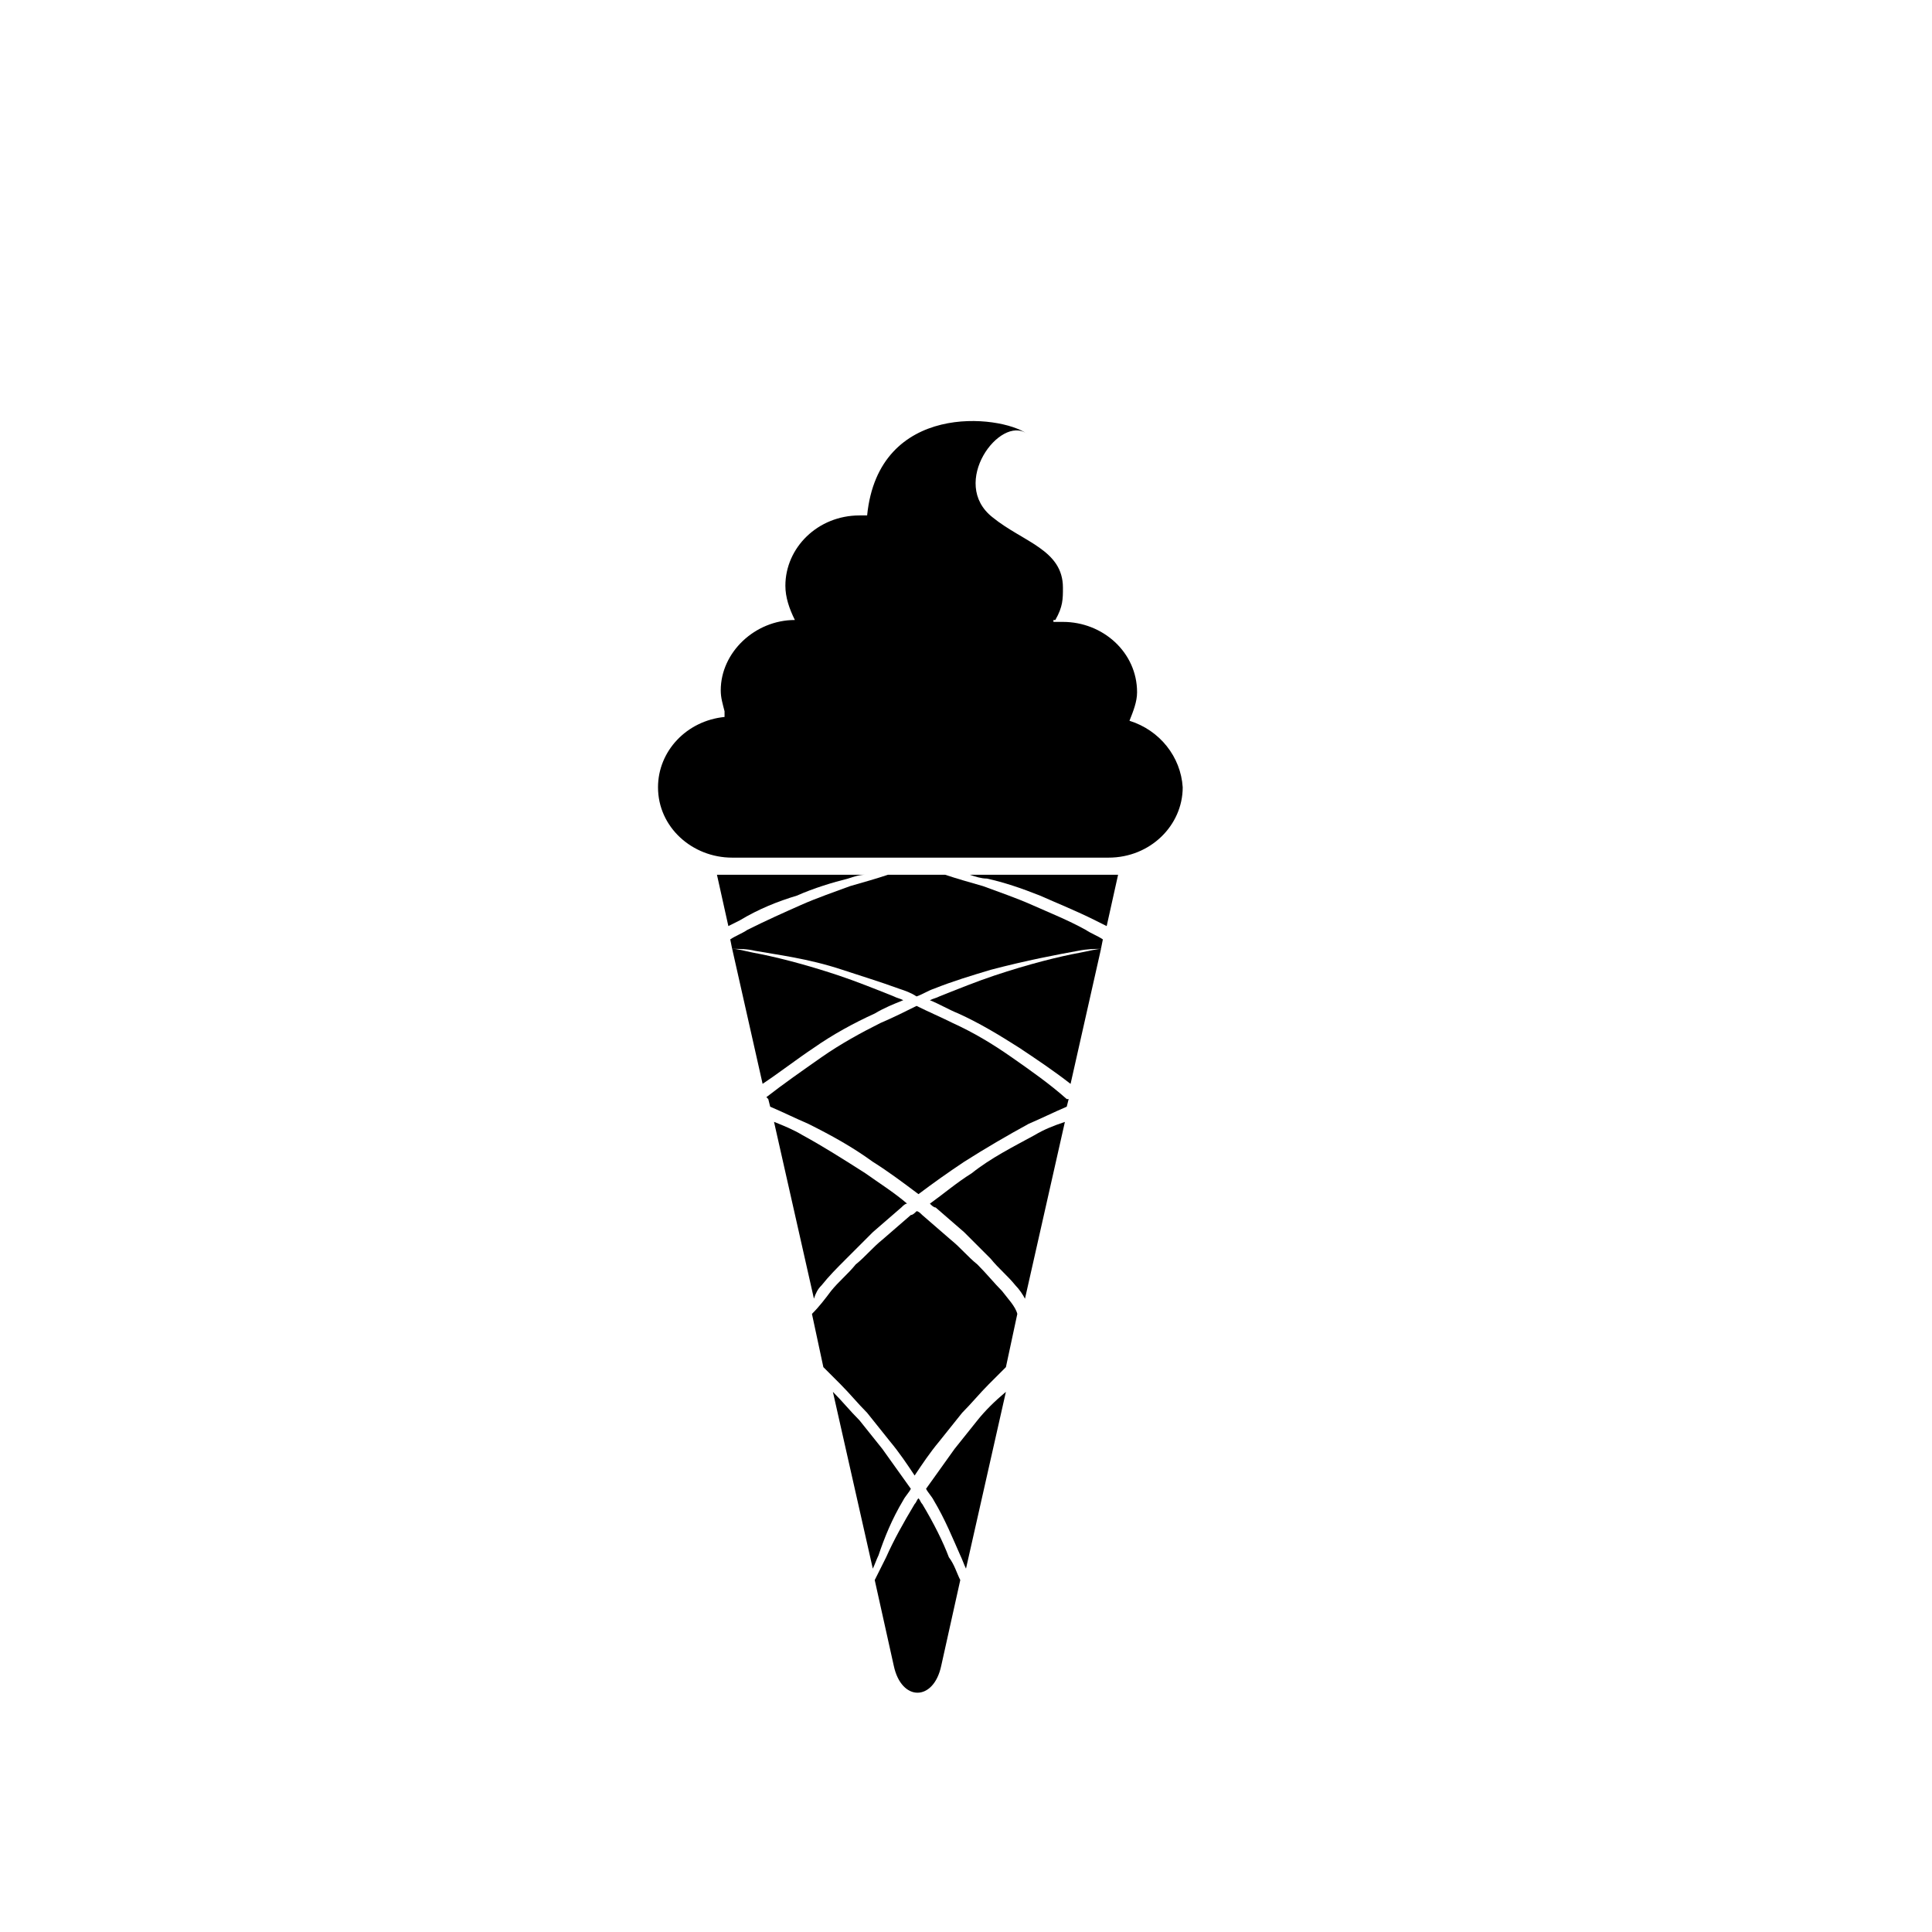
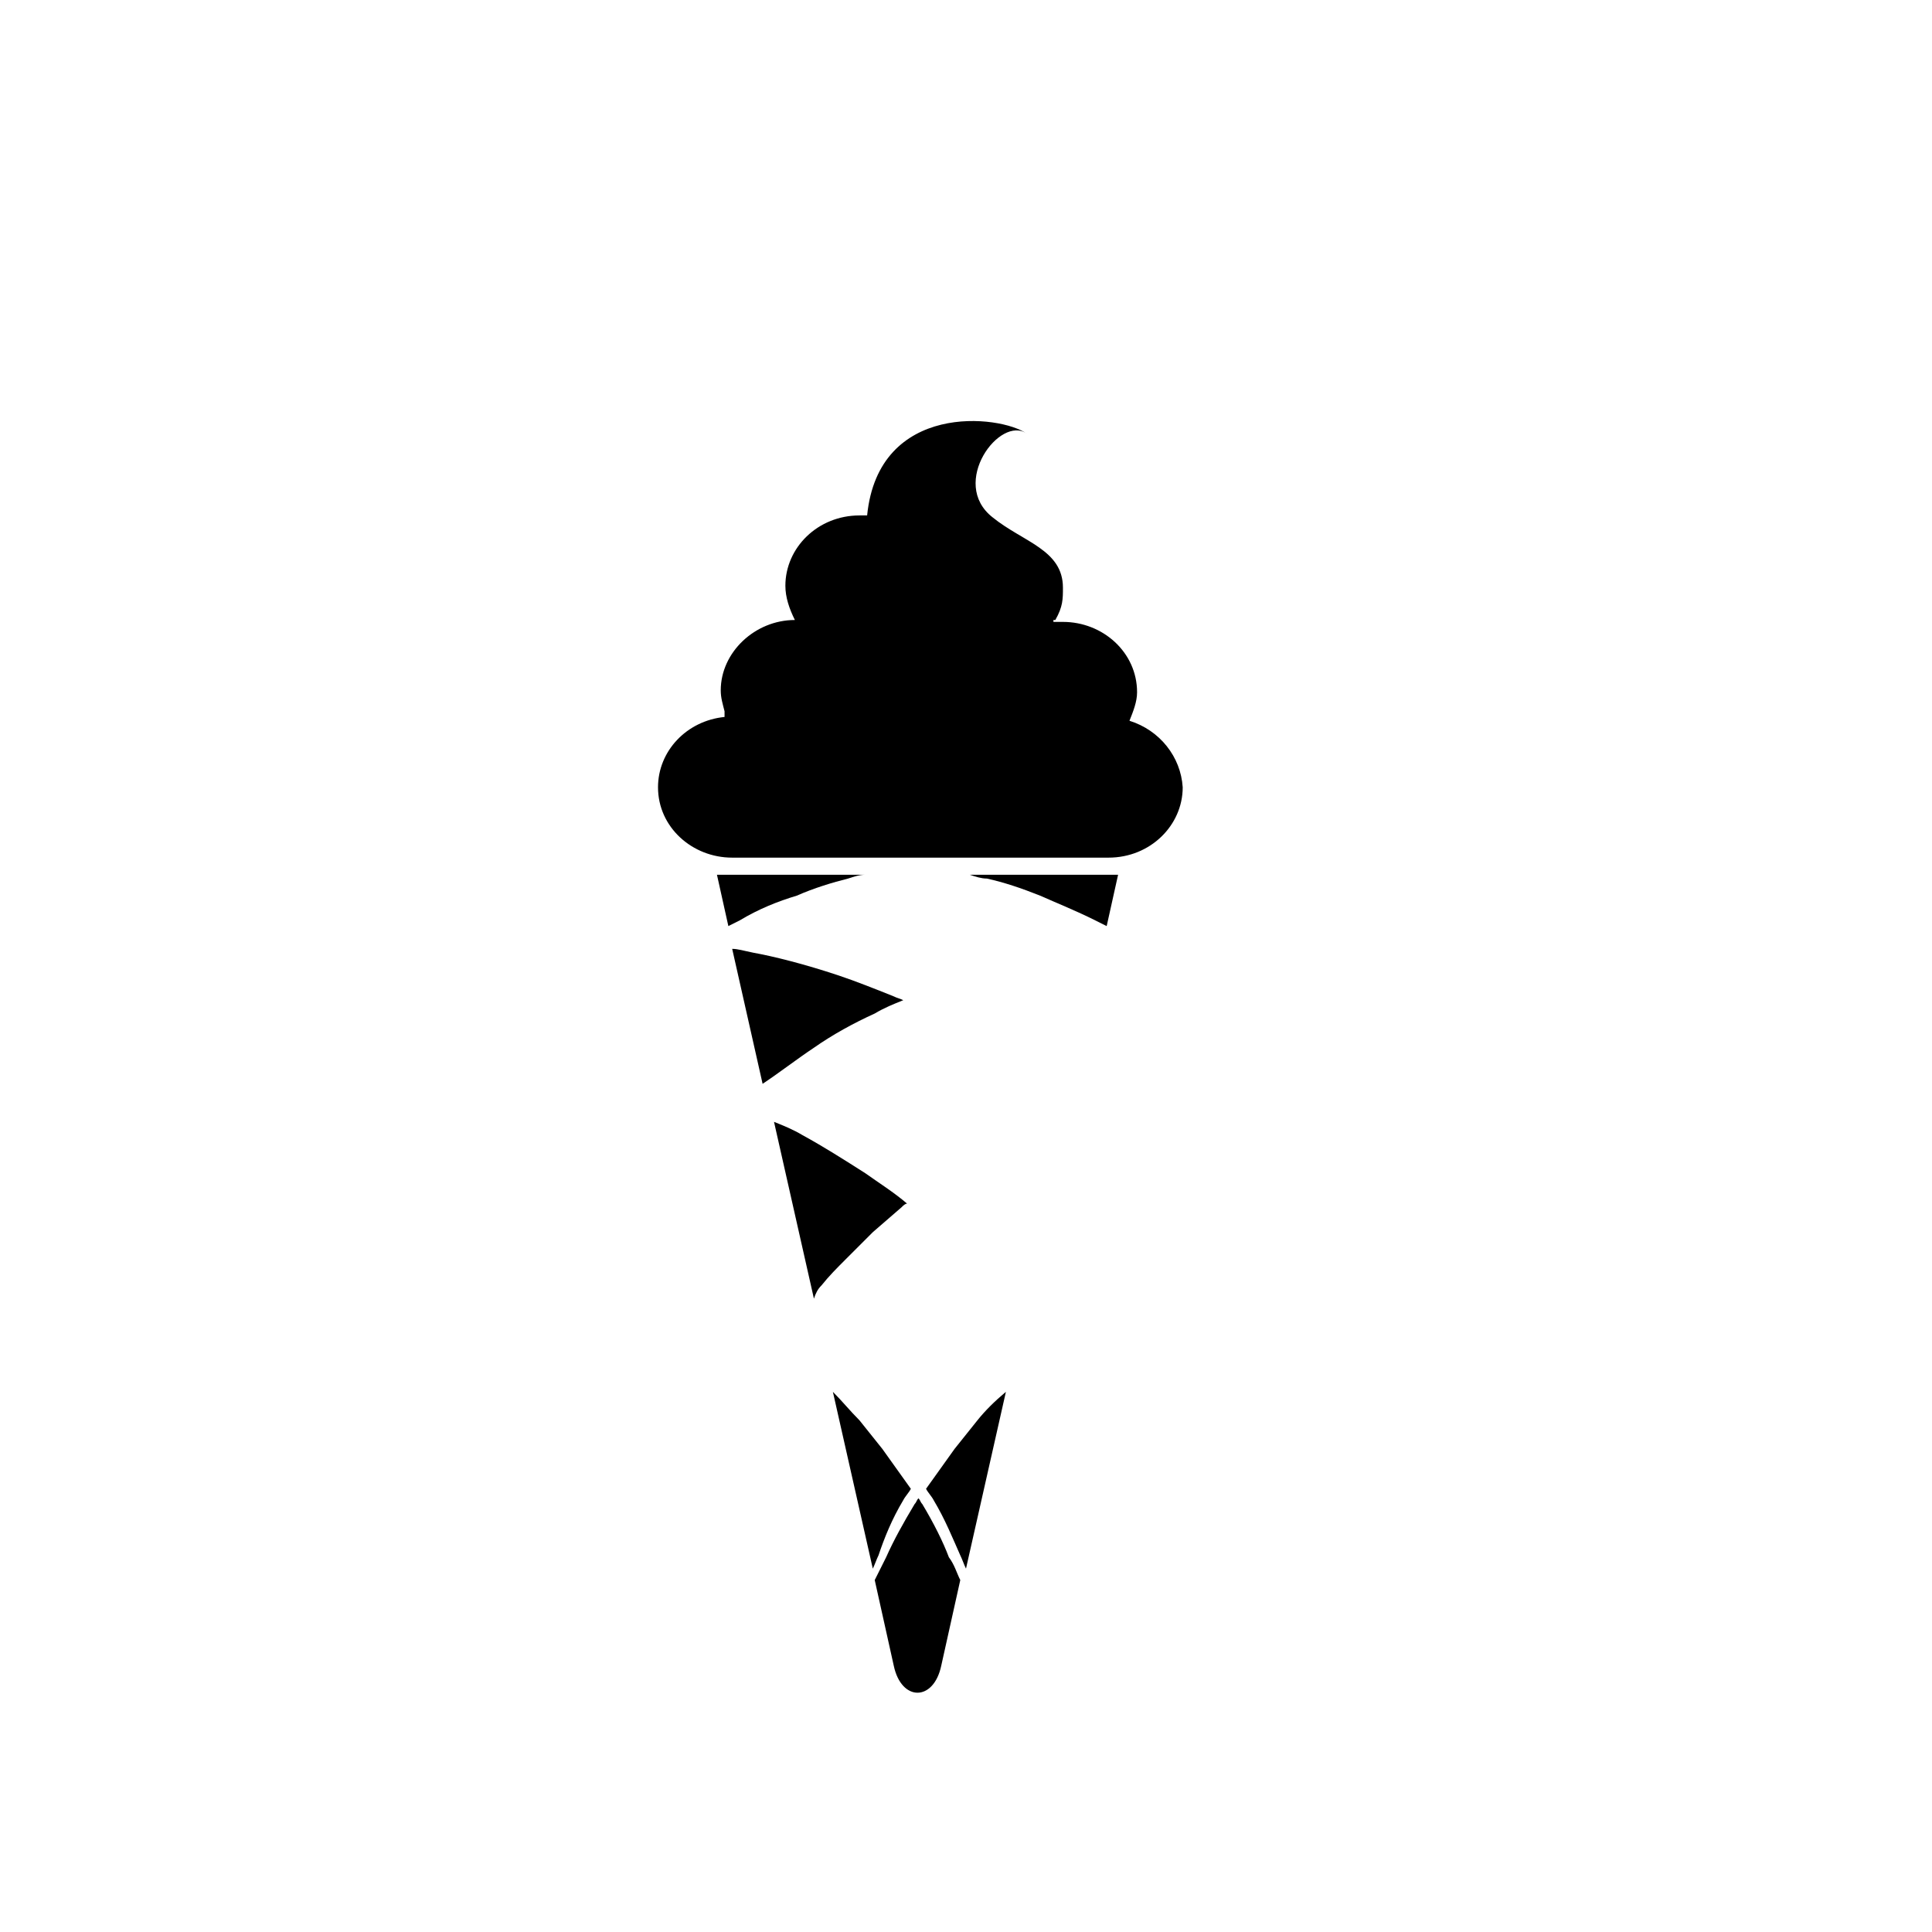
<svg xmlns="http://www.w3.org/2000/svg" fill="#000000" width="800px" height="800px" version="1.1" viewBox="144 144 512 512">
  <g>
    <path d="m443.32 335.01c1.008-2.519 2.016-5.039 2.016-7.559 0-10.578-9.07-18.641-19.648-18.641h-2.016-0.504v-0.504h0.504c2.016-3.527 2.016-5.543 2.016-8.566 0-10.078-10.578-12.09-18.641-18.641-11.586-9.07 2.016-27.207 9.07-22.168-7.055-5.039-39.297-8.566-42.32 21.664h-2.016c-11.082 0-19.648 8.566-19.648 18.641 0 3.023 1.008 6.047 2.519 9.07-10.578 0-19.648 8.566-19.648 18.641 0 2.016 0.504 3.527 1.008 5.543v0.504 1.008c-10.078 1.008-17.633 9.07-17.633 18.641 0 10.578 9.07 18.641 19.648 18.641h99.754c11.082 0 19.648-8.566 19.648-18.641-0.504-8.062-6.047-15.113-14.109-17.633z" />
-     <path d="m409.57 486.15c-2.016-2.016-4.031-4.535-6.551-7.055-2.519-2.016-4.535-4.535-7.055-6.551l-7.559-6.551c-0.504-0.504-1.008-1.008-1.512-1.008-0.504 0.504-1.008 1.008-1.512 1.008l-7.559 6.551c-2.519 2.016-4.535 4.535-7.055 6.551-2.016 2.519-4.535 4.535-6.551 7.055-1.512 2.016-3.023 4.031-5.039 6.047l3.023 14.105c1.512 1.512 3.023 3.023 4.535 4.535 2.519 2.519 4.535 5.039 7.055 7.559 2.016 2.519 4.031 5.039 6.047 7.559 2.519 3.023 4.535 6.047 6.551 9.07 2.016-3.023 4.031-6.047 6.551-9.07 2.016-2.519 4.031-5.039 6.047-7.559 2.519-2.519 4.535-5.039 7.055-7.559 1.512-1.512 3.023-3.023 4.535-4.535l3.023-14.105c-0.504-2.016-2.519-4.031-4.031-6.047z" />
    <path d="m359.7 421.66c5.039-3.527 10.578-6.551 16.121-9.07 2.519-1.512 5.039-2.519 7.559-3.527-1.008-0.504-1.512-0.504-2.519-1.008-5.039-2.016-10.078-4.031-14.609-5.543-9.07-3.023-17.129-5.039-22.672-6.047-2.519-0.504-4.031-1.008-5.543-1.008l8.062 35.77c4.531-3.019 9.066-6.547 13.602-9.566z" />
-     <path d="m344.07 395.97c5.543 1.008 14.105 2.016 23.176 5.039 4.535 1.512 9.574 3.023 15.113 5.039 1.512 0.504 3.023 1.008 4.535 2.016 1.512-0.504 3.023-1.512 4.535-2.016 5.039-2.016 10.078-3.527 15.113-5.039 9.574-2.519 17.633-4.031 23.176-5.039 2.519-0.504 4.535-0.504 6.047-0.504l0.504-2.519c-1.512-1.008-3.023-1.512-4.535-2.519-4.535-2.519-9.574-4.535-14.105-6.551-4.535-2.016-9.07-3.527-13.098-5.039-3.527-1.008-7.055-2.016-10.078-3.023h-15.113c-3.023 1.008-6.551 2.016-10.078 3.023-4.031 1.512-8.566 3.023-13.098 5.039-4.535 2.016-9.07 4.031-14.105 6.551-1.512 1.008-3.023 1.512-4.535 2.519l0.504 2.519c2.016 0 4.027 0 6.043 0.504z" />
-     <path d="m430.23 396.47c-5.543 1.008-13.602 3.023-22.672 6.047-4.535 1.512-9.574 3.527-14.609 5.543-1.008 0.504-1.512 0.504-2.519 1.008 2.519 1.008 5.039 2.519 7.559 3.527 5.543 2.519 10.578 5.543 16.121 9.07 4.535 3.023 9.07 6.047 13.602 9.574l8.062-35.77c-1.008-0.008-3.023 0.496-5.543 1z" />
-     <path d="m418.14 444.84c-5.543 3.023-11.586 6.047-16.625 10.078-4.031 2.519-7.559 5.543-11.082 8.062 0.504 0.504 1.008 1.008 1.512 1.008l7.559 6.551c2.519 2.519 4.535 4.535 7.055 7.055 2.016 2.519 4.535 4.535 6.551 7.055 1.008 1.008 2.016 2.519 2.519 3.527l10.578-46.855c-3.031 1.004-5.547 2.008-8.066 3.519z" />
-     <path d="m412.09 424.18c-5.039-3.527-10.078-6.551-15.617-9.07-3.023-1.512-6.551-3.023-9.574-4.535-3.023 1.512-6.047 3.023-9.574 4.535-5.039 2.519-10.578 5.543-15.617 9.07-5.039 3.527-10.078 7.055-14.609 10.578l0.504 0.508 0.504 2.016c3.527 1.512 6.551 3.023 10.078 4.535 6.047 3.023 11.586 6.047 17.129 10.078 4.031 2.519 8.062 5.543 12.09 8.566 4.031-3.023 7.559-5.543 12.09-8.566 5.543-3.527 11.586-7.055 17.129-10.078 3.527-1.512 6.551-3.023 10.078-4.535l0.504-2.016h-0.504c-4.531-4.031-9.57-7.559-14.609-11.086z" />
    <path d="m403.02 520.41c-2.016 2.519-4.031 5.039-6.047 7.559-2.519 3.527-5.039 7.055-7.559 10.578 0.504 1.008 1.512 2.016 2.016 3.023 3.023 5.039 5.039 10.078 7.055 14.609 0.504 1.008 1.008 2.519 1.512 3.527l10.578-46.855c-3.019 2.519-5.539 5.039-7.555 7.559z" />
    <path d="m361.71 484.64c2.016-2.519 4.031-4.535 6.551-7.055l7.055-7.055 7.559-6.551c0.504-0.504 1.008-1.008 1.512-1.008-3.527-3.023-7.559-5.543-11.082-8.062-5.543-3.527-11.082-7.055-16.625-10.078-2.519-1.512-5.039-2.519-7.559-3.527l10.578 46.855c0.5-1.504 1.004-2.512 2.012-3.519z" />
    <path d="m355.16 381.36c4.535-2.016 9.574-3.527 13.602-4.535 1.512-0.504 3.023-1.008 4.535-1.008h-39.297l3.023 13.602c1.008-0.504 2.016-1.008 3.023-1.512 5.035-3.023 10.074-5.039 15.113-6.547z" />
    <path d="m419.65 381.36c4.535 2.016 9.574 4.031 14.609 6.551 1.008 0.504 2.016 1.008 3.023 1.512l3.023-13.602h-39.297c1.512 0.504 3.023 1.008 4.535 1.008 4.531 1.004 9.066 2.516 14.105 4.531z" />
    <path d="m388.41 542.58c-0.504-0.504-0.504-1.008-1.008-1.512-0.504 0.504-0.504 1.008-1.008 1.512-3.023 5.039-5.543 9.574-7.559 14.105-1.008 2.016-2.016 4.031-3.023 6.047l5.039 22.672c2.016 9.574 10.578 9.574 12.594 0l5.039-22.672c-1.008-2.016-1.512-4.031-3.023-6.047-1.508-4.031-4.027-9.07-7.051-14.105z" />
    <path d="m383.37 541.57c0.504-1.008 1.512-2.016 2.016-3.023-2.519-3.527-5.039-7.055-7.559-10.578-2.016-2.519-4.031-5.039-6.047-7.559-2.519-2.519-4.535-5.039-7.055-7.559l10.578 46.855c0.504-1.008 1.008-2.519 1.512-3.527 1.52-4.535 3.535-9.574 6.555-14.609z" />
  </g>
</svg>